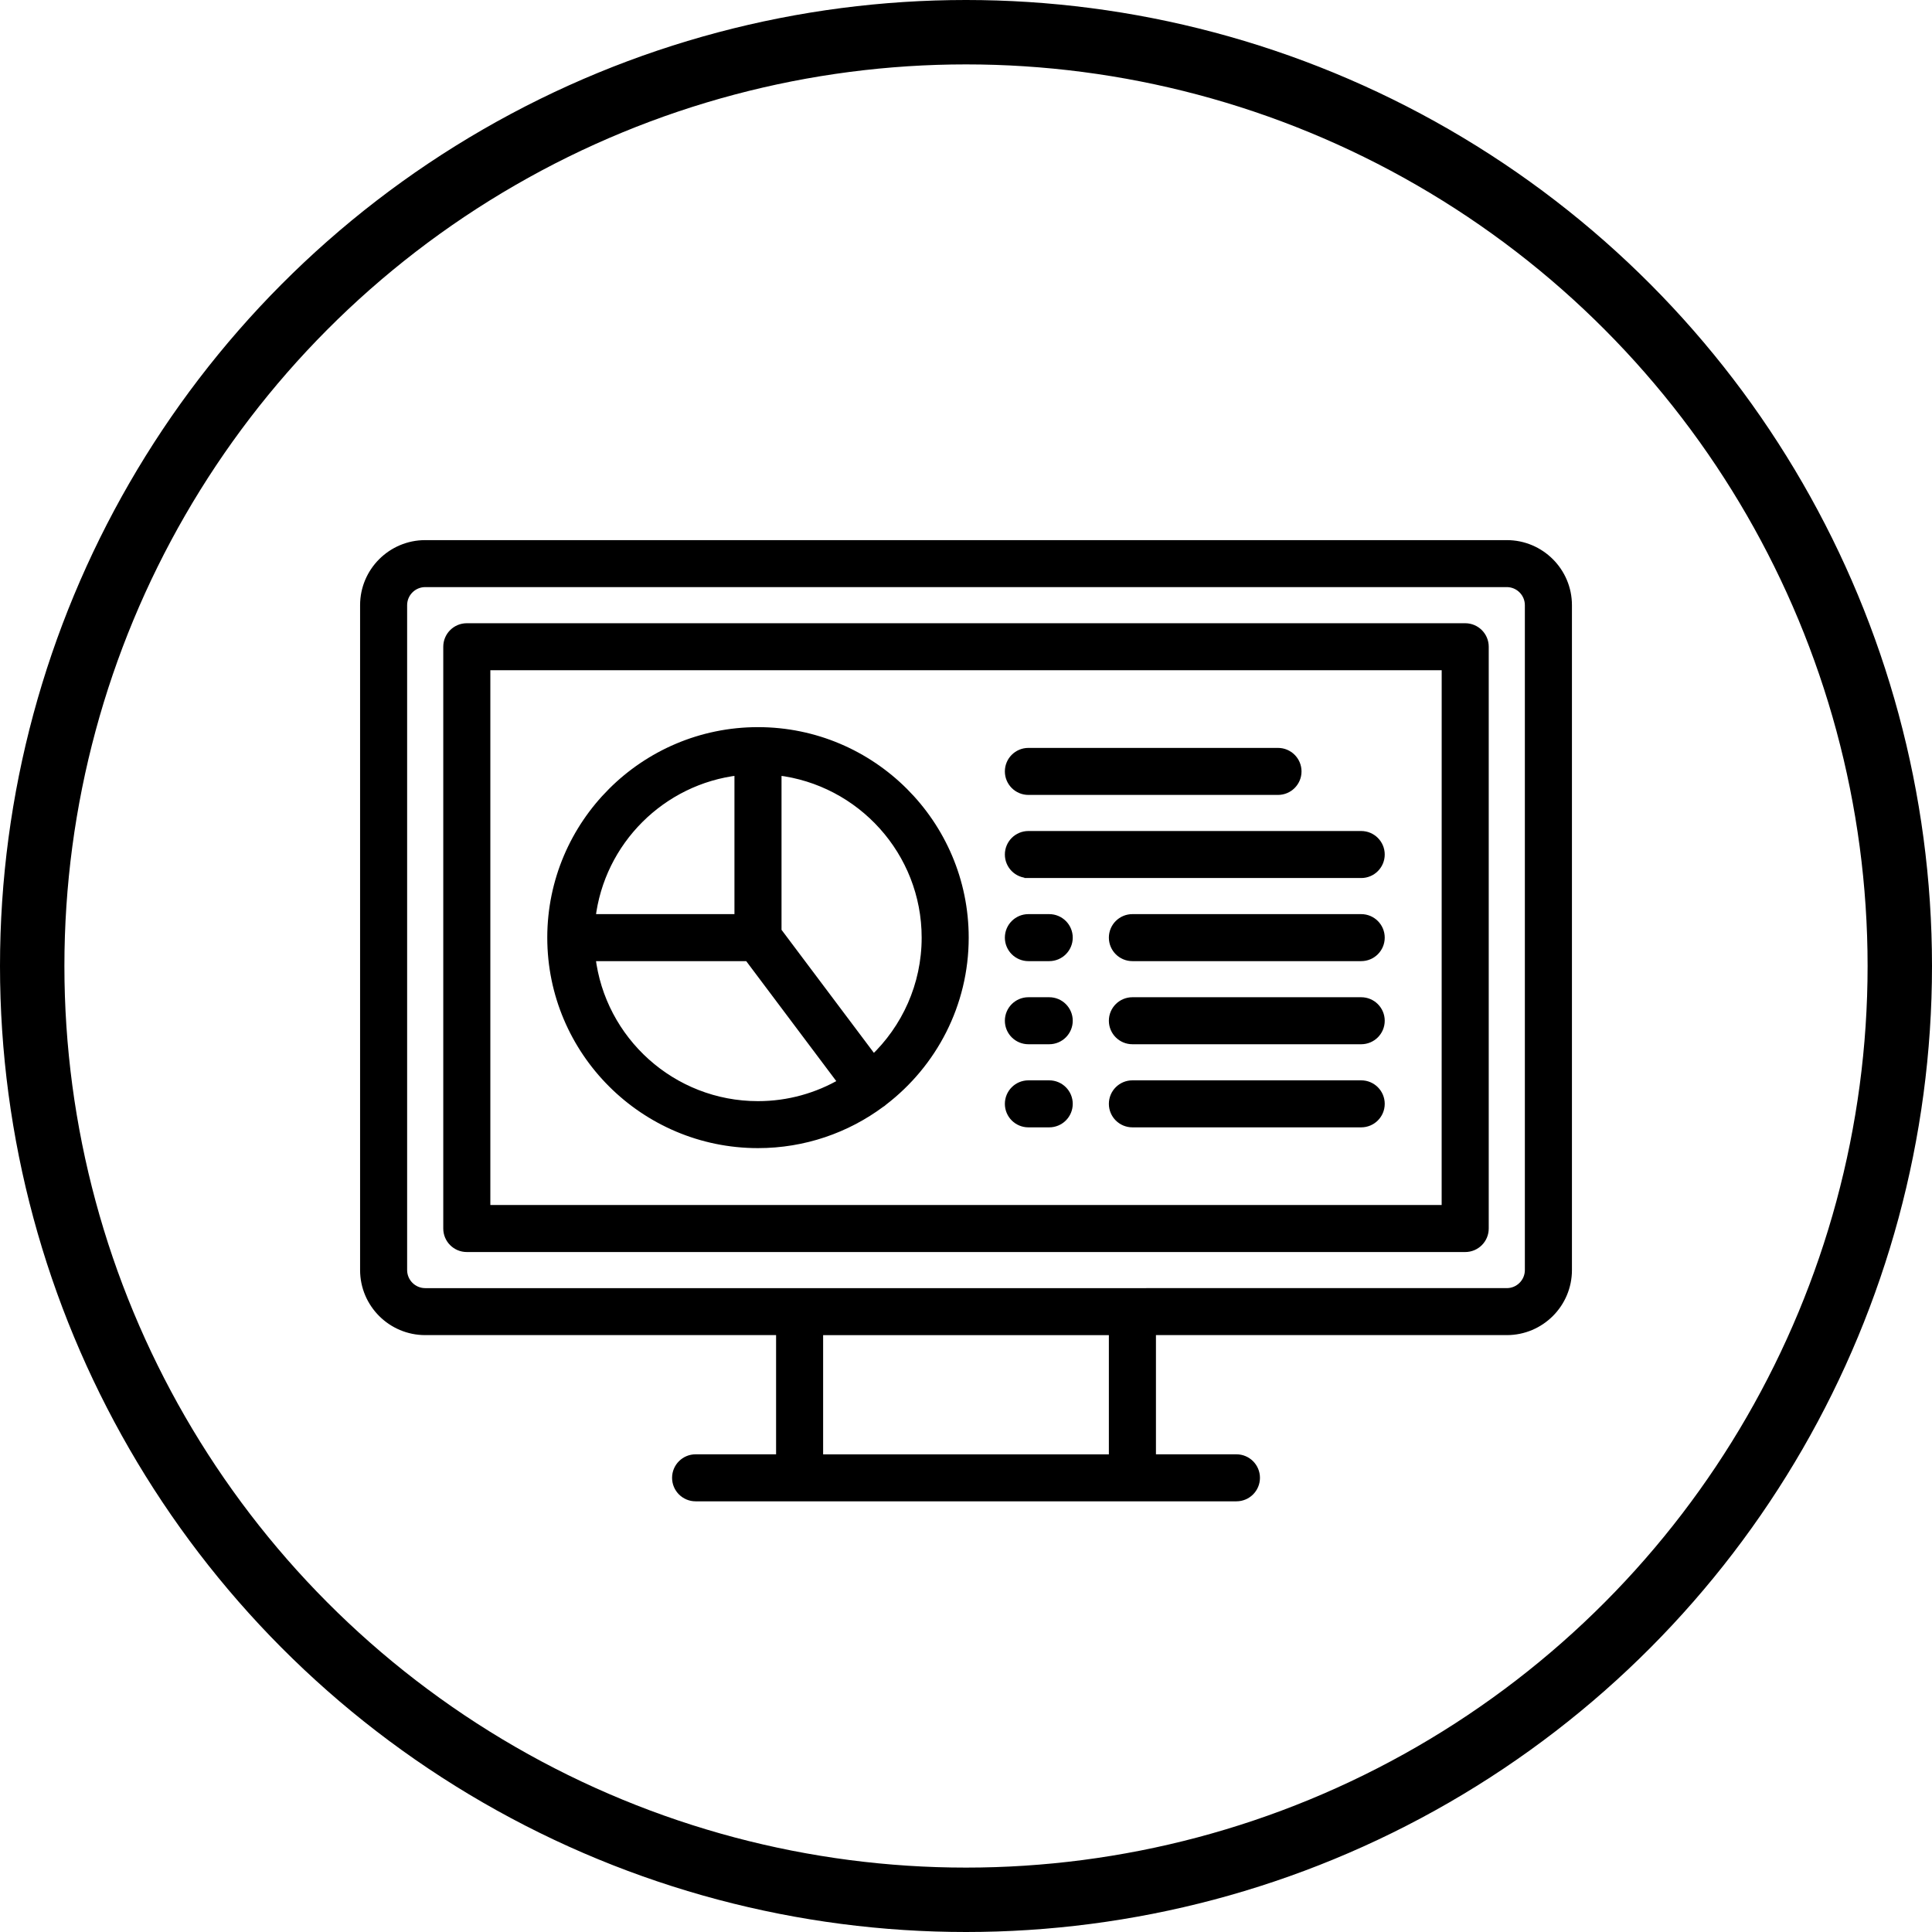
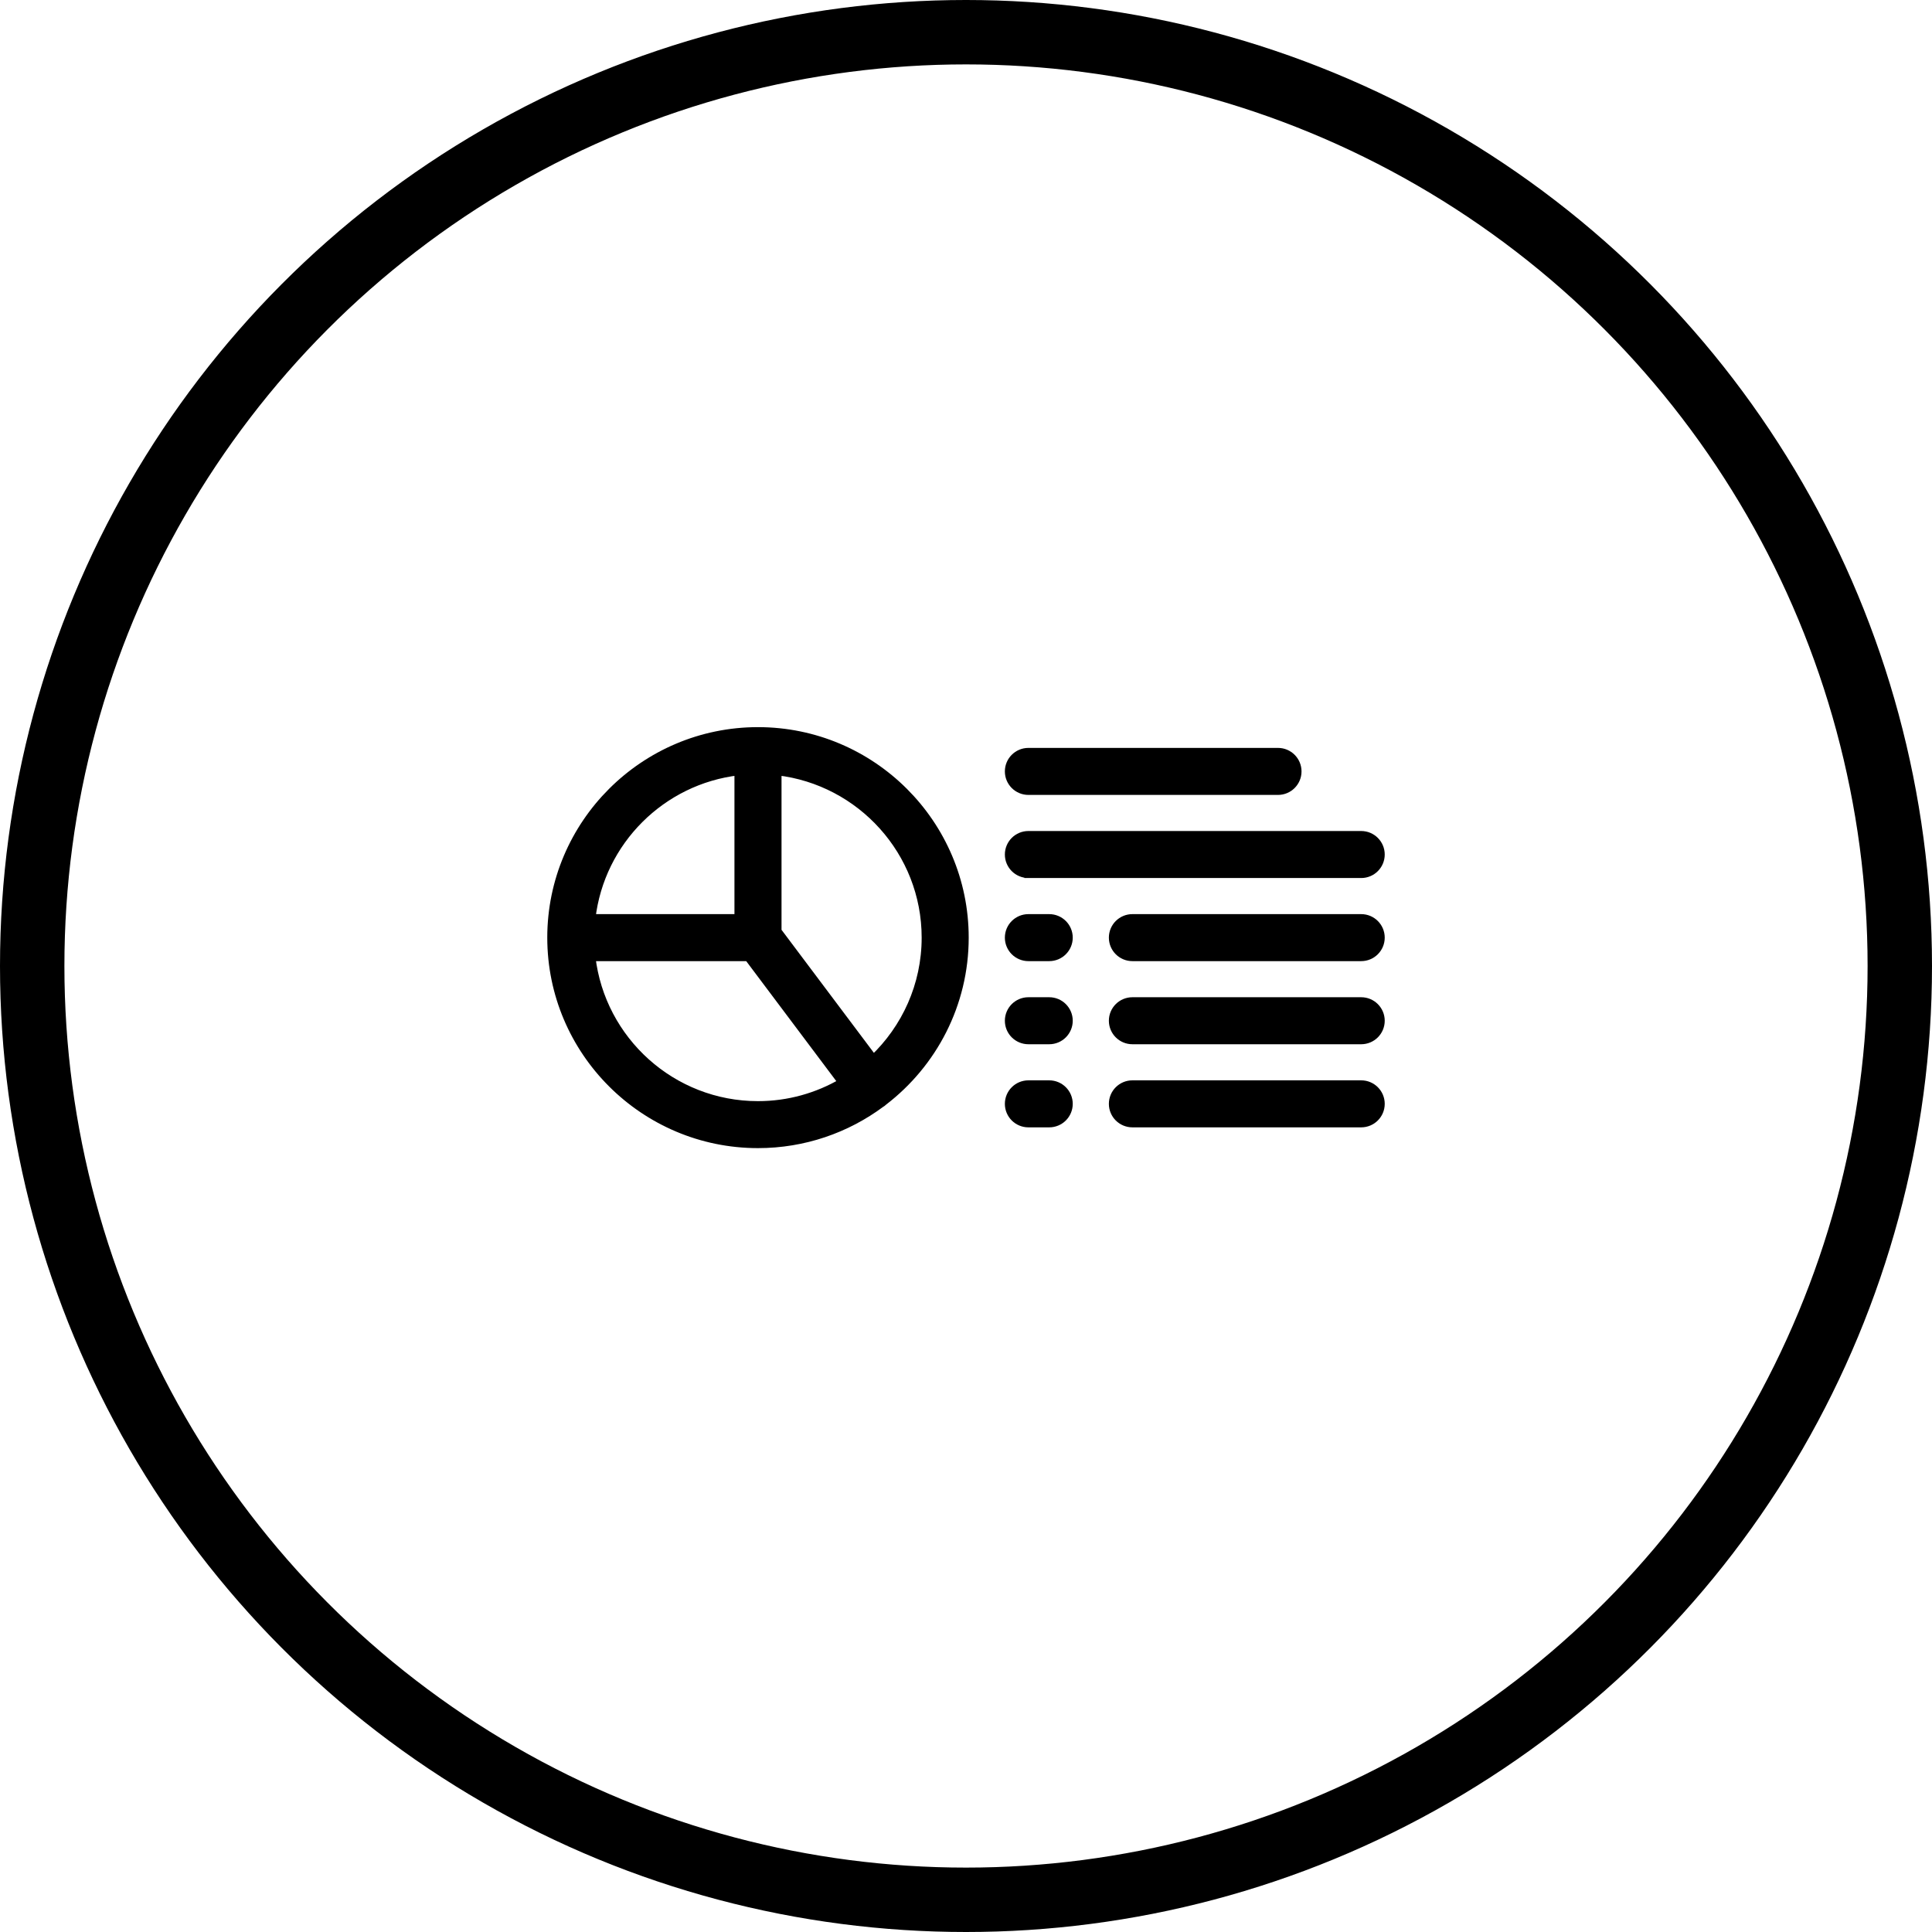
<svg xmlns="http://www.w3.org/2000/svg" xmlns:ns1="http://sodipodi.sourceforge.net/DTD/sodipodi-0.dtd" xmlns:ns2="http://www.inkscape.org/namespaces/inkscape" id="svg4012" version="1.1" viewBox="0 0 60 60" height="60" width="60" ns1:docname="ergebnis.svg" ns2:version="0.92.3 (2405546, 2018-03-11)">
  <ns1:namedview pagecolor="#ffffff" bordercolor="#666666" borderopacity="1" objecttolerance="10" gridtolerance="10" guidetolerance="10" ns2:pageopacity="0" ns2:pageshadow="2" ns2:window-width="1920" ns2:window-height="1145" id="namedview872" showgrid="false" ns2:zoom="15.8" ns2:cx="30" ns2:cy="30" ns2:window-x="0" ns2:window-y="27" ns2:window-maximized="1" ns2:current-layer="svg4012" />
  <defs id="defs4006" />
  <circle style="display:inline;overflow:visible;fill:none;stroke:#000000;stroke-width:2;stroke-linecap:butt;stroke-miterlimit:4;stroke-dasharray:none;stroke-opacity:1" id="path6685" cx="30" cy="30" r="29" />
  <g id="g2595" transform="translate(0,1.7)">
-     <path style="stroke:#000000;stroke-width:0.25;stroke-opacity:1" ns2:connector-curvature="0" d="M 46.795,15.199 H 13.205 c -1.046,0 -1.897,0.85 -1.897,1.895 v 20.649 c 0,1.045 0.851,1.895 1.897,1.895 h 11.022 v 3.952 h -2.624 c -0.335,0 -0.606,0.271 -0.606,0.605 0,0.334 0.271,0.605 0.606,0.605 h 16.795 c 0.335,0 0.606,-0.271 0.606,-0.605 0,-0.334 -0.271,-0.605 -0.606,-0.605 h -2.624 v -3.952 h 11.022 c 1.046,0 1.897,-0.85 1.897,-1.895 v -20.649 c 0,-1.045 -0.851,-1.895 -1.897,-1.895 z M 34.562,43.591 h -9.124 v -3.952 h 9.124 z M 47.481,37.743 c 0,0.378 -0.308,0.686 -0.686,0.686 H 13.205 c -0.378,0 -0.686,-0.308 -0.686,-0.686 v -20.649 c 0,-0.378 0.308,-0.686 0.686,-0.686 h 33.59 c 0.378,0 0.686,0.308 0.686,0.686 z" id="path4345" />
-     <path style="stroke:#000000;stroke-width:0.25;stroke-opacity:1" ns2:connector-curvature="0" d="M 45.503,17.78 H 14.497 c -0.335,0 -0.606,0.271 -0.606,0.605 v 18.068 c 0,0.334 0.271,0.605 0.606,0.605 H 45.503 c 0.335,0 0.606,-0.271 0.606,-0.605 V 18.385 c 0,-0.334 -0.271,-0.605 -0.606,-0.605 z M 44.897,35.848 H 15.103 v -16.858 h 29.795 z" id="path4347" />
    <path style="stroke:#000000;stroke-width:0.25;stroke-opacity:1" ns2:connector-curvature="0" d="m 23.54,33.831 c 1.43,0 2.753,-0.47 3.821,-1.263 0.01,-0.007 0.021,-0.012 0.031,-0.019 0.019,-0.014 0.037,-0.03 0.053,-0.045 1.527,-1.173 2.514,-3.015 2.514,-5.085 0,-3.536 -2.88,-6.412 -6.419,-6.412 -3.54,0 -6.419,2.877 -6.419,6.412 0,3.536 2.88,6.412 6.419,6.412 z m -5.172,-5.807 h 4.869 l 2.92,3.89 c -0.77,0.449 -1.664,0.708 -2.618,0.708 -2.667,0 -4.87,-2.013 -5.172,-4.598 z m 10.38,-0.605 c 0,1.481 -0.624,2.819 -1.622,3.768 l -2.98,-3.969 v -4.965 c 2.587,0.301 4.602,2.502 4.602,5.166 z m -5.814,-5.166 v 4.561 h -4.566 c 0.278,-2.386 2.178,-4.284 4.566,-4.561 z" id="path4349" />
    <path style="stroke:#000000;stroke-width:0.25;stroke-opacity:1" ns2:connector-curvature="0" d="m 31.938,22.862 h 7.751 c 0.335,0 0.606,-0.271 0.606,-0.605 0,-0.334 -0.271,-0.605 -0.606,-0.605 h -7.751 c -0.335,0 -0.606,0.271 -0.606,0.605 0,0.334 0.271,0.605 0.606,0.605 z" id="path4351" />
    <path style="stroke:#000000;stroke-width:0.25;stroke-opacity:1" ns2:connector-curvature="0" d="m 42.273,26.814 h -7.105 c -0.335,0 -0.606,0.271 -0.606,0.605 0,0.334 0.271,0.605 0.606,0.605 h 7.105 c 0.335,0 0.606,-0.271 0.606,-0.605 0,-0.334 -0.271,-0.605 -0.606,-0.605 z" id="path4353" />
    <path style="stroke:#000000;stroke-width:0.25;stroke-opacity:1" ns2:connector-curvature="0" d="m 31.938,28.024 h 0.646 c 0.335,0 0.606,-0.271 0.606,-0.605 0,-0.334 -0.271,-0.605 -0.606,-0.605 h -0.646 c -0.335,0 -0.606,0.271 -0.606,0.605 0,0.334 0.271,0.605 0.606,0.605 z" id="path4355" />
    <path style="stroke:#000000;stroke-width:0.25;stroke-opacity:1" ns2:connector-curvature="0" d="m 42.273,29.395 h -7.105 c -0.335,0 -0.606,0.271 -0.606,0.605 0,0.334 0.271,0.605 0.606,0.605 h 7.105 c 0.335,0 0.606,-0.271 0.606,-0.605 0,-0.334 -0.271,-0.605 -0.606,-0.605 z" id="path4357" />
    <path style="stroke:#000000;stroke-width:0.25;stroke-opacity:1" ns2:connector-curvature="0" d="m 31.938,30.605 h 0.646 c 0.335,0 0.606,-0.271 0.606,-0.605 0,-0.334 -0.271,-0.605 -0.606,-0.605 h -0.646 c -0.335,0 -0.606,0.271 -0.606,0.605 0,0.334 0.271,0.605 0.606,0.605 z" id="path4359" />
    <path style="stroke:#000000;stroke-width:0.25;stroke-opacity:1" ns2:connector-curvature="0" d="m 42.273,31.976 h -7.105 c -0.335,0 -0.606,0.271 -0.606,0.605 0,0.334 0.271,0.605 0.606,0.605 h 7.105 c 0.335,0 0.606,-0.271 0.606,-0.605 0,-0.334 -0.271,-0.605 -0.606,-0.605 z" id="path4361" />
    <path style="stroke:#000000;stroke-width:0.25;stroke-opacity:1" ns2:connector-curvature="0" d="m 31.938,33.186 h 0.646 c 0.335,0 0.606,-0.271 0.606,-0.605 0,-0.334 -0.271,-0.605 -0.606,-0.605 h -0.646 c -0.335,0 -0.606,0.271 -0.606,0.605 0,0.334 0.271,0.605 0.606,0.605 z" id="path4363" />
    <path style="stroke:#000000;stroke-width:0.25;stroke-opacity:1" ns2:connector-curvature="0" d="m 31.938,25.443 h 10.335 c 0.335,0 0.606,-0.271 0.606,-0.605 0,-0.334 -0.271,-0.605 -0.606,-0.605 H 31.938 c -0.335,0 -0.606,0.271 -0.606,0.605 0,0.334 0.271,0.605 0.606,0.605 z" id="path4365" />
  </g>
  <g id="g4367" transform="matrix(0.081,0,0,0.081,11.308,11.327)" />
  <g id="g4369" transform="matrix(0.081,0,0,0.081,11.308,11.327)" />
  <g id="g4371" transform="matrix(0.081,0,0,0.081,11.308,11.327)" />
  <g id="g4373" transform="matrix(0.081,0,0,0.081,11.308,11.327)" />
  <g id="g4375" transform="matrix(0.081,0,0,0.081,11.308,11.327)" />
  <g id="g4377" transform="matrix(0.081,0,0,0.081,11.308,11.327)" />
  <g id="g4379" transform="matrix(0.081,0,0,0.081,11.308,11.327)" />
  <g id="g4381" transform="matrix(0.081,0,0,0.081,11.308,11.327)" />
  <g id="g4383" transform="matrix(0.081,0,0,0.081,11.308,11.327)" />
  <g id="g4385" transform="matrix(0.081,0,0,0.081,11.308,11.327)" />
  <g id="g4387" transform="matrix(0.081,0,0,0.081,11.308,11.327)" />
  <g id="g4389" transform="matrix(0.081,0,0,0.081,11.308,11.327)" />
  <g id="g4391" transform="matrix(0.081,0,0,0.081,11.308,11.327)" />
  <g id="g4393" transform="matrix(0.081,0,0,0.081,11.308,11.327)" />
  <g id="g4395" transform="matrix(0.081,0,0,0.081,11.308,11.327)" />
</svg>